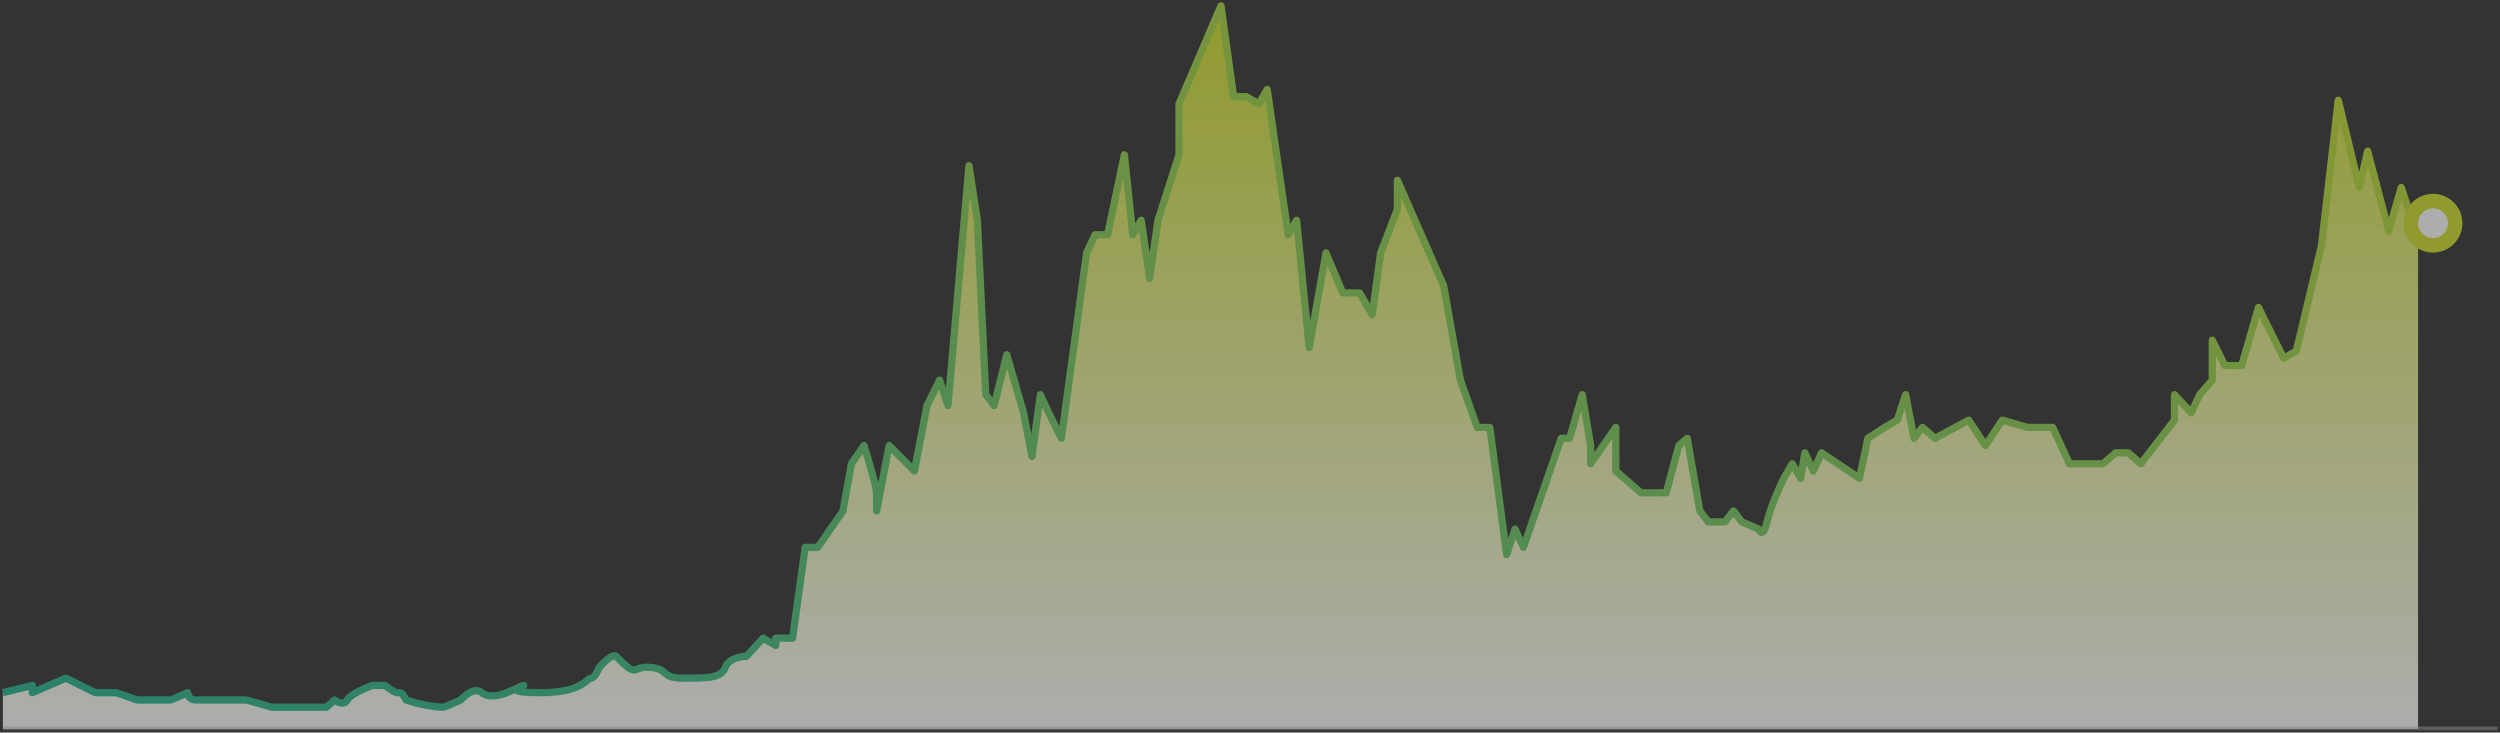
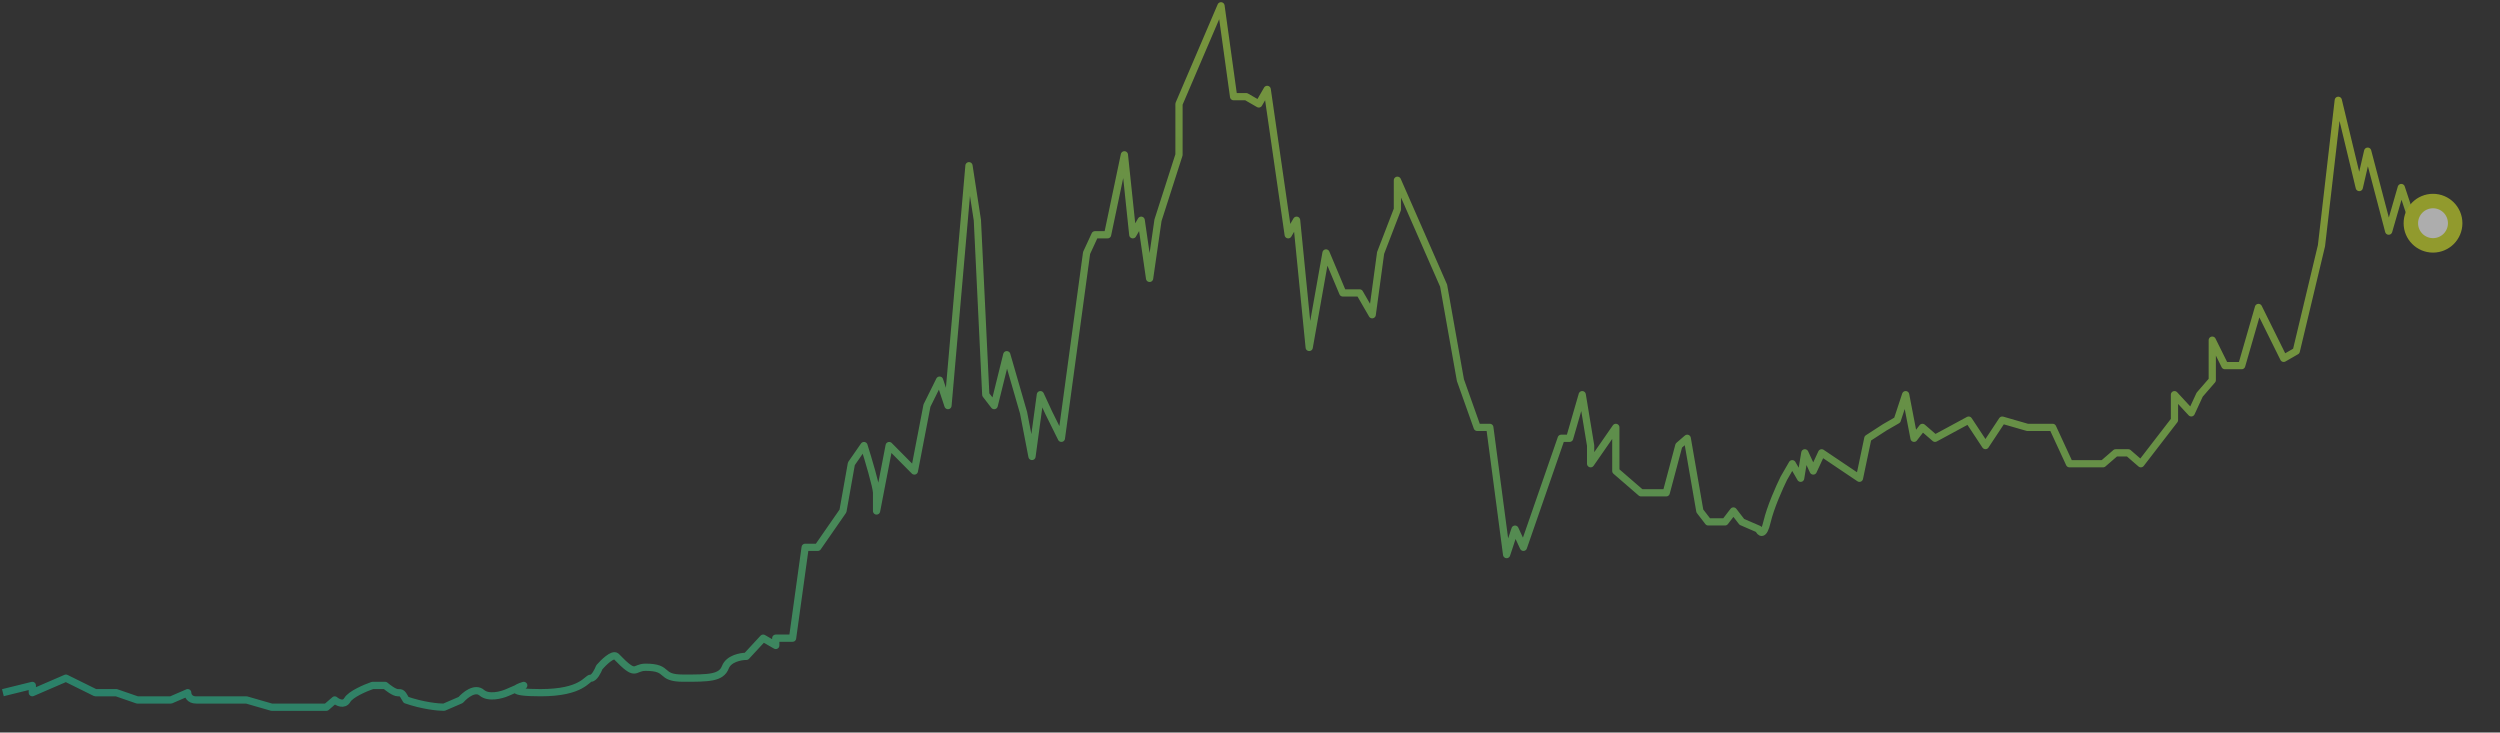
<svg xmlns="http://www.w3.org/2000/svg" width="860" height="252" viewBox="0 0 860 252" fill="none">
  <rect x="0" y="0" width="860" height="252" fill="#333333" stroke="none" />
  <g style="mix-blend-mode:multiply" opacity="0.6">
-     <path d="M1 238.285L11.114 235.785V238.285L22.674 233.285L32.788 238.285H40.013L47.237 240.786H55.906H58.796L64.576 238.285C64.576 239.119 65.154 240.786 67.466 240.786H77.58H84.805L93.474 243.286H100.698H109.368H112.258L115.148 240.786C116.111 241.619 118.326 242.786 119.482 240.786C120.638 238.786 125.744 236.619 128.152 235.785H132.486C133.45 236.619 135.665 238.285 136.821 238.285C138.266 238.285 138.266 238.285 139.711 240.786C145.491 242.786 150.789 243.286 152.715 243.286L158.495 240.786C159.94 239.119 163.407 236.285 165.719 238.285C168.031 240.286 172.462 239.119 174.389 238.285L177.814 236.804C178.242 236.433 179.205 236.063 180.168 235.785L177.814 236.804C176.957 237.545 178.242 238.285 185.948 238.285C200.397 238.285 201.842 233.285 203.287 233.285C204.443 233.285 205.695 230.784 206.177 229.534C207.621 227.867 210.8 224.783 211.956 225.784C219.181 233.285 217.736 229.534 222.071 229.534C230.74 229.534 226.405 233.285 235.075 233.285C243.744 233.285 248.079 233.285 249.524 229.534C250.68 226.534 254.822 225.784 256.748 225.784L262.528 219.533L266.863 222.033V219.533H272.642L276.977 188.278H281.312L289.981 175.776L292.871 159.524L297.206 153.273C298.651 157.857 301.54 167.525 301.54 169.525V175.776L305.875 153.273L314.544 162.024L318.879 139.521L323.214 130.769L326.104 139.521L333.328 57.008L336.218 75.761L339.108 135.77L341.998 139.521L346.332 122.018L352.112 142.021L355.002 157.023L357.892 135.77L360.781 142.021L365.116 150.772L373.786 87.013L376.675 80.762H381.01L386.79 53.258L389.68 80.762L392.569 75.761L395.459 95.764L398.349 75.761L405.574 53.258V35.755L420.023 2L424.357 33.255H428.692L433.027 35.755L435.917 30.754L443.141 80.762L446.031 75.761L450.366 119.518L456.145 87.013L461.925 100.765H467.704L472.039 108.266L474.929 87.013L480.709 72.01V62.009L496.603 98.264L502.382 130.769L508.162 147.022H512.497L518.276 190.778L521.166 182.027L524.056 188.278L537.06 150.772H539.95L544.284 135.77L547.174 153.273V159.524L555.844 147.022V162.024L564.513 169.525H568.848H573.183L577.517 153.273L580.407 150.772L584.742 175.776L587.632 179.527H593.411L596.301 175.776L599.191 179.527L604.97 182.027C605.452 183.277 606.704 184.527 607.86 179.527C609.016 174.526 612.195 167.442 613.64 164.524L616.53 159.524L619.42 164.524L620.864 155.773L623.754 162.024L626.644 155.773L639.648 164.524L642.538 150.772L648.318 147.022L652.652 144.521L655.542 135.77L658.432 150.772L661.322 147.022L665.656 150.772L677.216 144.521L682.995 153.273L688.775 144.521L697.444 147.022H706.114L709.004 153.273L711.893 159.524H723.453L727.787 155.773H732.122L736.457 159.524L748.016 144.521V135.77L753.796 142.021L756.686 135.77L761.02 130.769V117.017L765.355 125.769H768.245H771.135L776.914 105.766L785.584 123.268L789.918 120.768L798.588 84.512L804.367 34.505L811.592 64.509L814.482 52.008L821.706 79.512L826.041 64.509L828.931 73.261H831.821V250.749H1V238.285Z" fill="url(#paint0_linear_1488_6614)" />
    <path d="M1 238.285L11.114 235.785V238.285L22.674 233.285L32.788 238.285H40.012L47.237 240.786H55.906H58.796L64.576 238.285C64.576 239.119 65.154 240.786 67.466 240.786C70.356 240.786 74.69 240.786 77.58 240.786C79.892 240.786 83.36 240.786 84.805 240.786L93.474 243.286C95.4 243.286 99.543 243.286 100.698 243.286C101.854 243.286 106.96 243.286 109.368 243.286H112.258L115.148 240.786C116.111 241.619 118.326 242.786 119.482 240.786C120.638 238.786 125.744 236.619 128.152 235.785H132.486C133.45 236.619 135.665 238.285 136.821 238.285C138.266 238.285 138.266 238.285 139.711 240.786C145.491 242.786 150.789 243.286 152.715 243.286L158.495 240.786C159.94 239.119 163.407 236.285 165.719 238.285C168.031 240.286 172.462 239.119 174.389 238.285L180.168 235.785C177.278 236.619 174.389 238.285 185.948 238.285C200.397 238.285 201.842 233.285 203.287 233.285C204.443 233.285 205.695 230.784 206.177 229.534C207.621 227.867 210.8 224.783 211.956 225.784C219.181 233.285 217.736 229.534 222.071 229.534C230.74 229.534 226.405 233.285 235.075 233.285C243.744 233.285 248.079 233.285 249.524 229.534C250.68 226.534 254.822 225.784 256.748 225.784L262.528 219.533L266.863 222.033V219.533H272.642L276.977 188.278H281.312L289.981 175.776L292.871 159.524L297.206 153.273C298.651 157.857 301.54 167.525 301.54 169.525C301.54 171.525 301.54 174.526 301.54 175.776L305.875 153.273L314.544 162.024L318.879 139.521L323.214 130.769L326.104 139.521L333.328 57.008L336.218 75.761L339.108 135.77L341.998 139.521L346.332 122.018L352.112 142.021L355.002 157.023L357.892 135.77L360.781 142.021L365.116 150.772L373.786 87.013L376.675 80.762H381.01L386.79 53.258L389.68 80.762L392.569 75.761L395.459 95.764L398.349 75.761L405.574 53.258V35.755L420.023 2L424.357 33.255H428.692L433.027 35.755L435.917 30.754L443.141 80.762L446.031 75.761L450.366 119.518L456.145 87.013L461.925 100.765H467.704L472.039 108.266L474.929 87.013L480.709 72.01V62.009L496.603 98.264L502.382 130.769L508.162 147.022H512.497L518.276 190.778L521.166 182.027L524.056 188.278L537.06 150.772H539.95L544.284 135.77L547.174 153.273V159.524L555.844 147.022V162.024L564.513 169.525H568.848H573.183L577.517 153.273L580.407 150.772L584.742 175.776L587.632 179.527H593.411L596.301 175.776L599.191 179.527L604.971 182.027C605.452 183.277 606.704 184.527 607.86 179.527C609.016 174.526 612.195 167.442 613.64 164.524L616.53 159.524L619.42 164.524L620.864 155.773L623.754 162.024L626.644 155.773L639.648 164.524L642.538 150.772L648.318 147.022L652.652 144.521L655.542 135.77L658.432 150.772L661.322 147.022L665.657 150.772L677.216 144.521L682.995 153.273L688.775 144.521L697.444 147.022H706.114L709.004 153.273L711.894 159.524H723.453L727.787 155.773H732.122L736.457 159.524L748.016 144.521V135.77L753.796 142.021L756.686 135.77L761.02 130.769V117.017L765.355 125.769H768.245H771.135L776.914 105.766L785.584 123.268L789.918 120.768L798.588 84.512L804.367 34.505L811.592 64.509L814.482 52.008L821.706 79.512L826.041 64.509L828.931 73.261H831.821" stroke="url(#paint1_linear_1488_6614)" stroke-width="2.487" stroke-linejoin="round" />
-     <line opacity="0.5" x1="1" y1="250.547" x2="859.183" y2="250.547" stroke="#BFBFBF" stroke-width="1.244" />
    <circle cx="836.956" cy="76.784" r="7.623" fill="white" stroke="#D0E02A" stroke-width="4.975" />
  </g>
  <defs>
    <linearGradient id="paint0_linear_1488_6614" x1="416.41" y1="2" x2="416.41" y2="250.749" gradientUnits="userSpaceOnUse">
      <stop stop-color="#D0E02A" />
      <stop offset="1" stop-color="white" />
    </linearGradient>
    <linearGradient id="paint1_linear_1488_6614" x1="1" y1="243.854" x2="105.068" y2="-177.593" gradientUnits="userSpaceOnUse">
      <stop stop-color="#22B591" />
      <stop offset="1" stop-color="#D0E02A" />
    </linearGradient>
  </defs>
</svg>